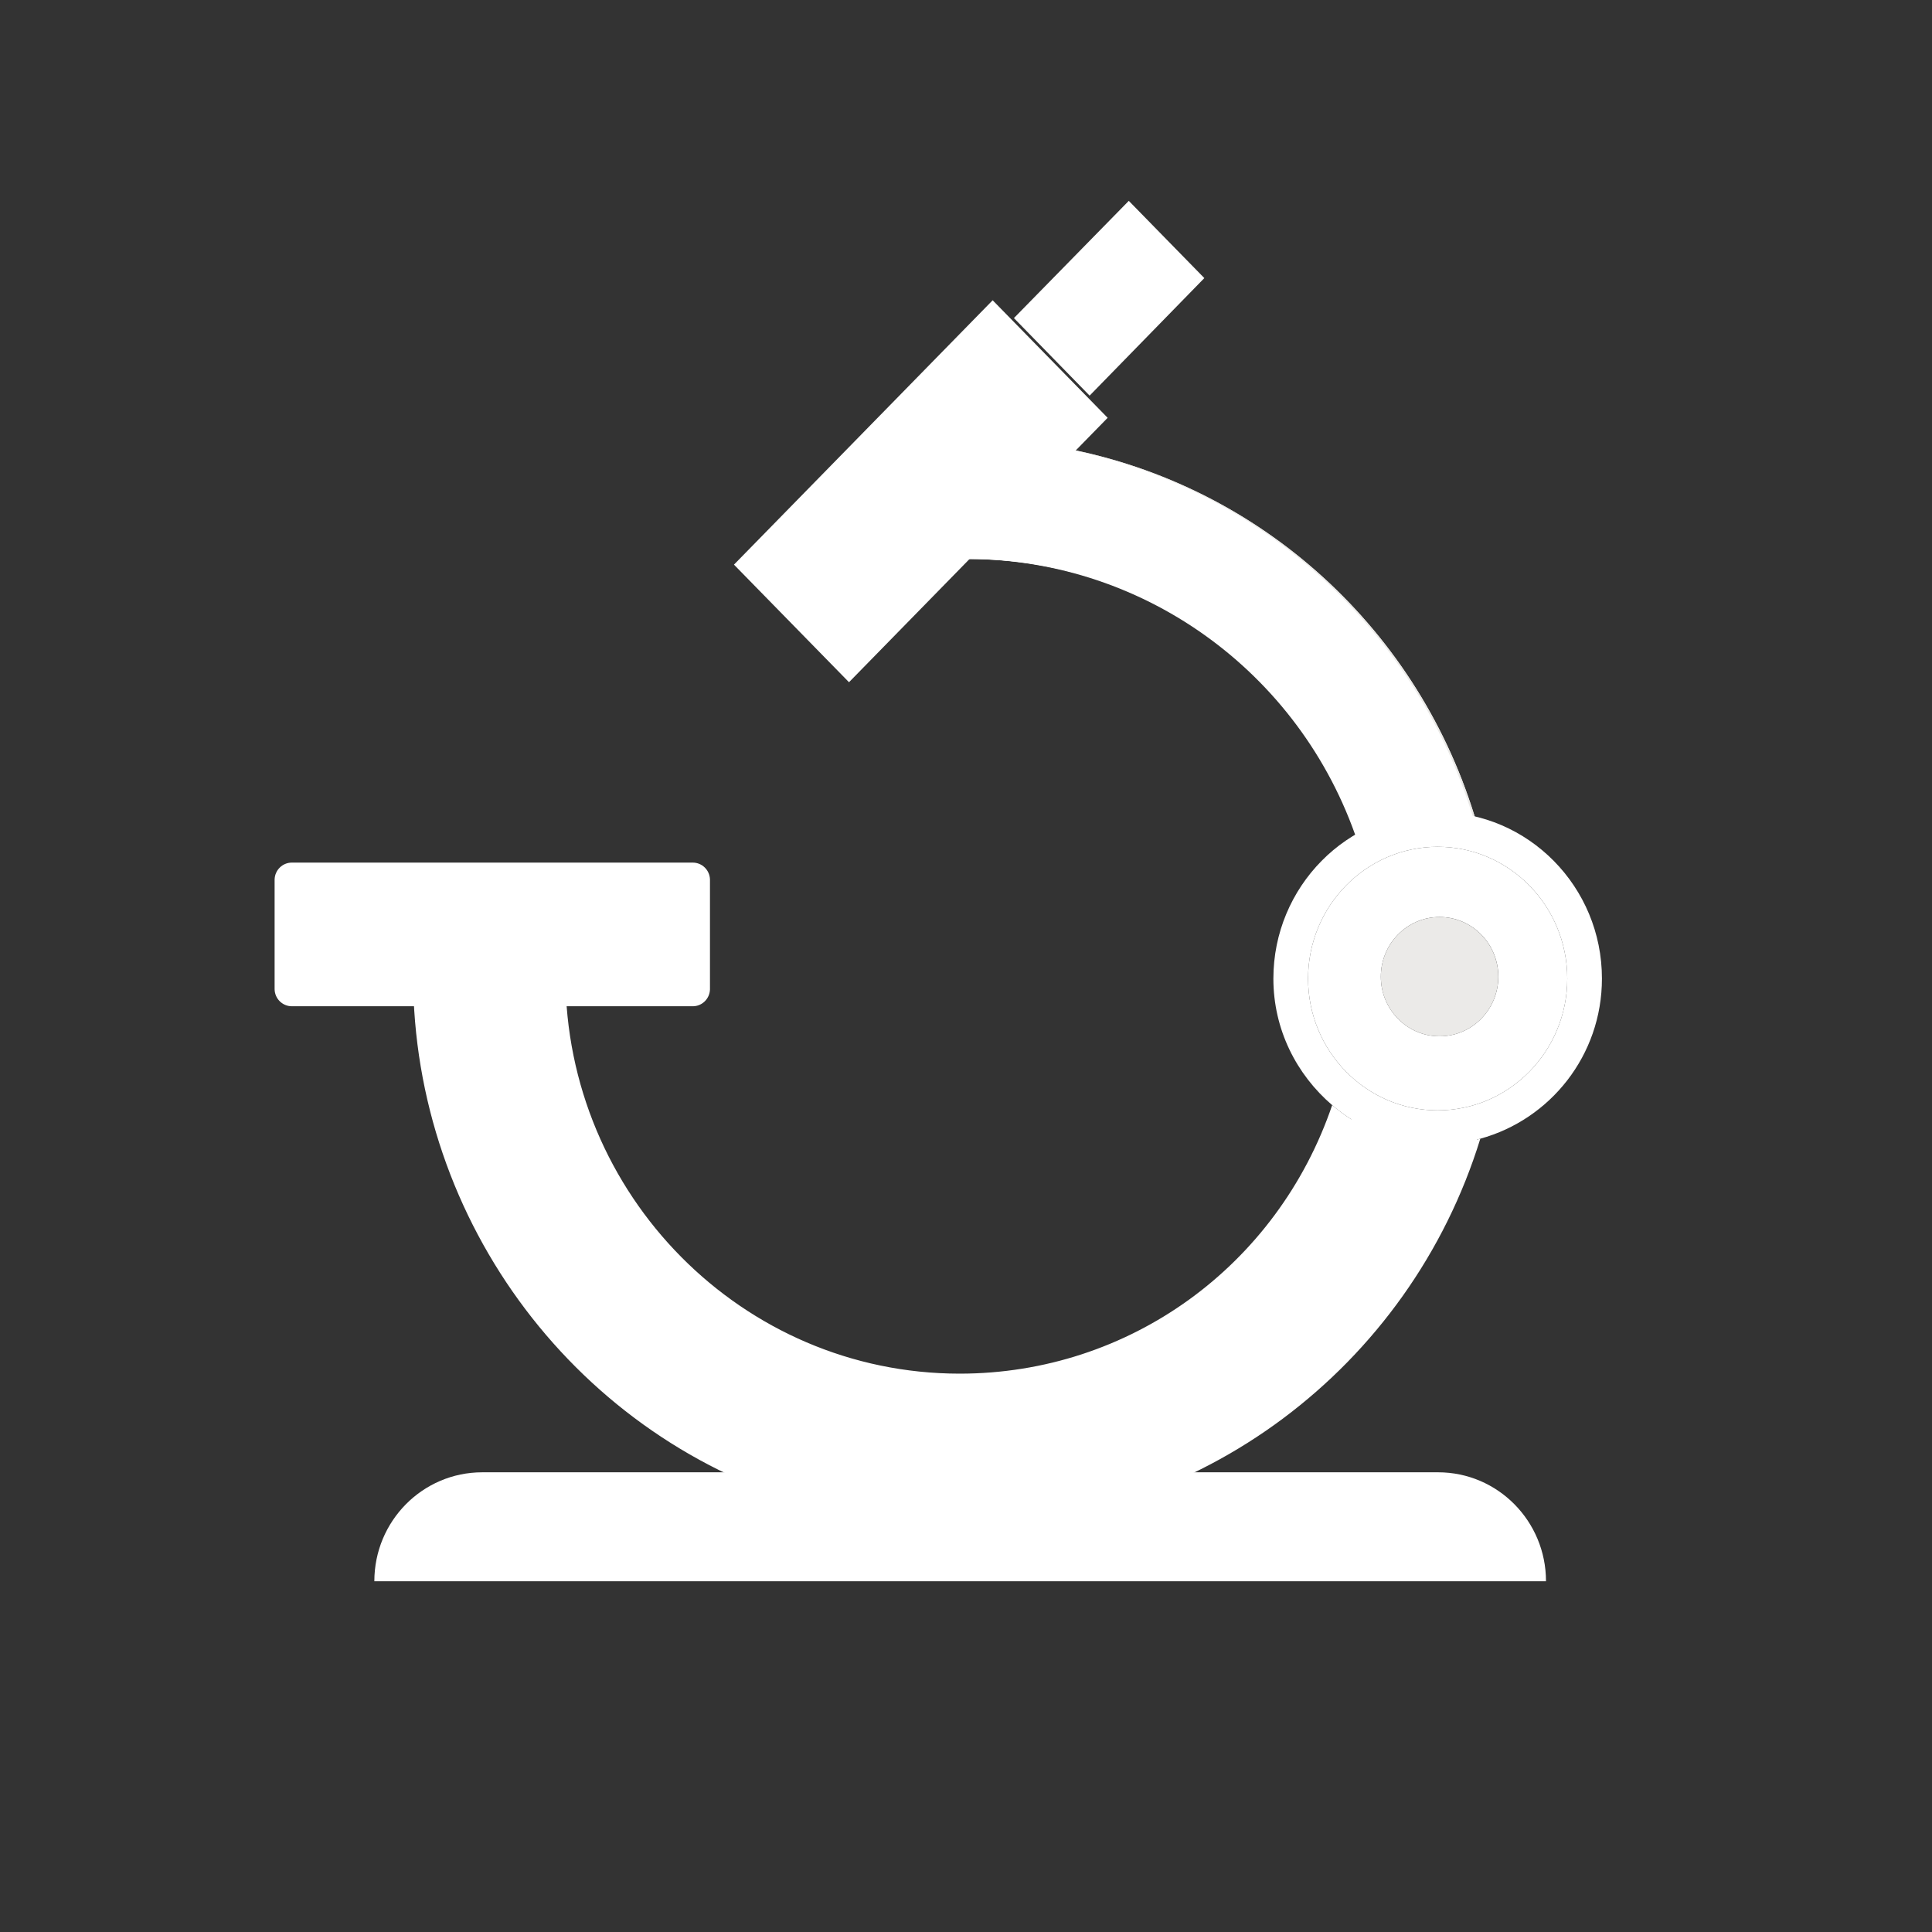
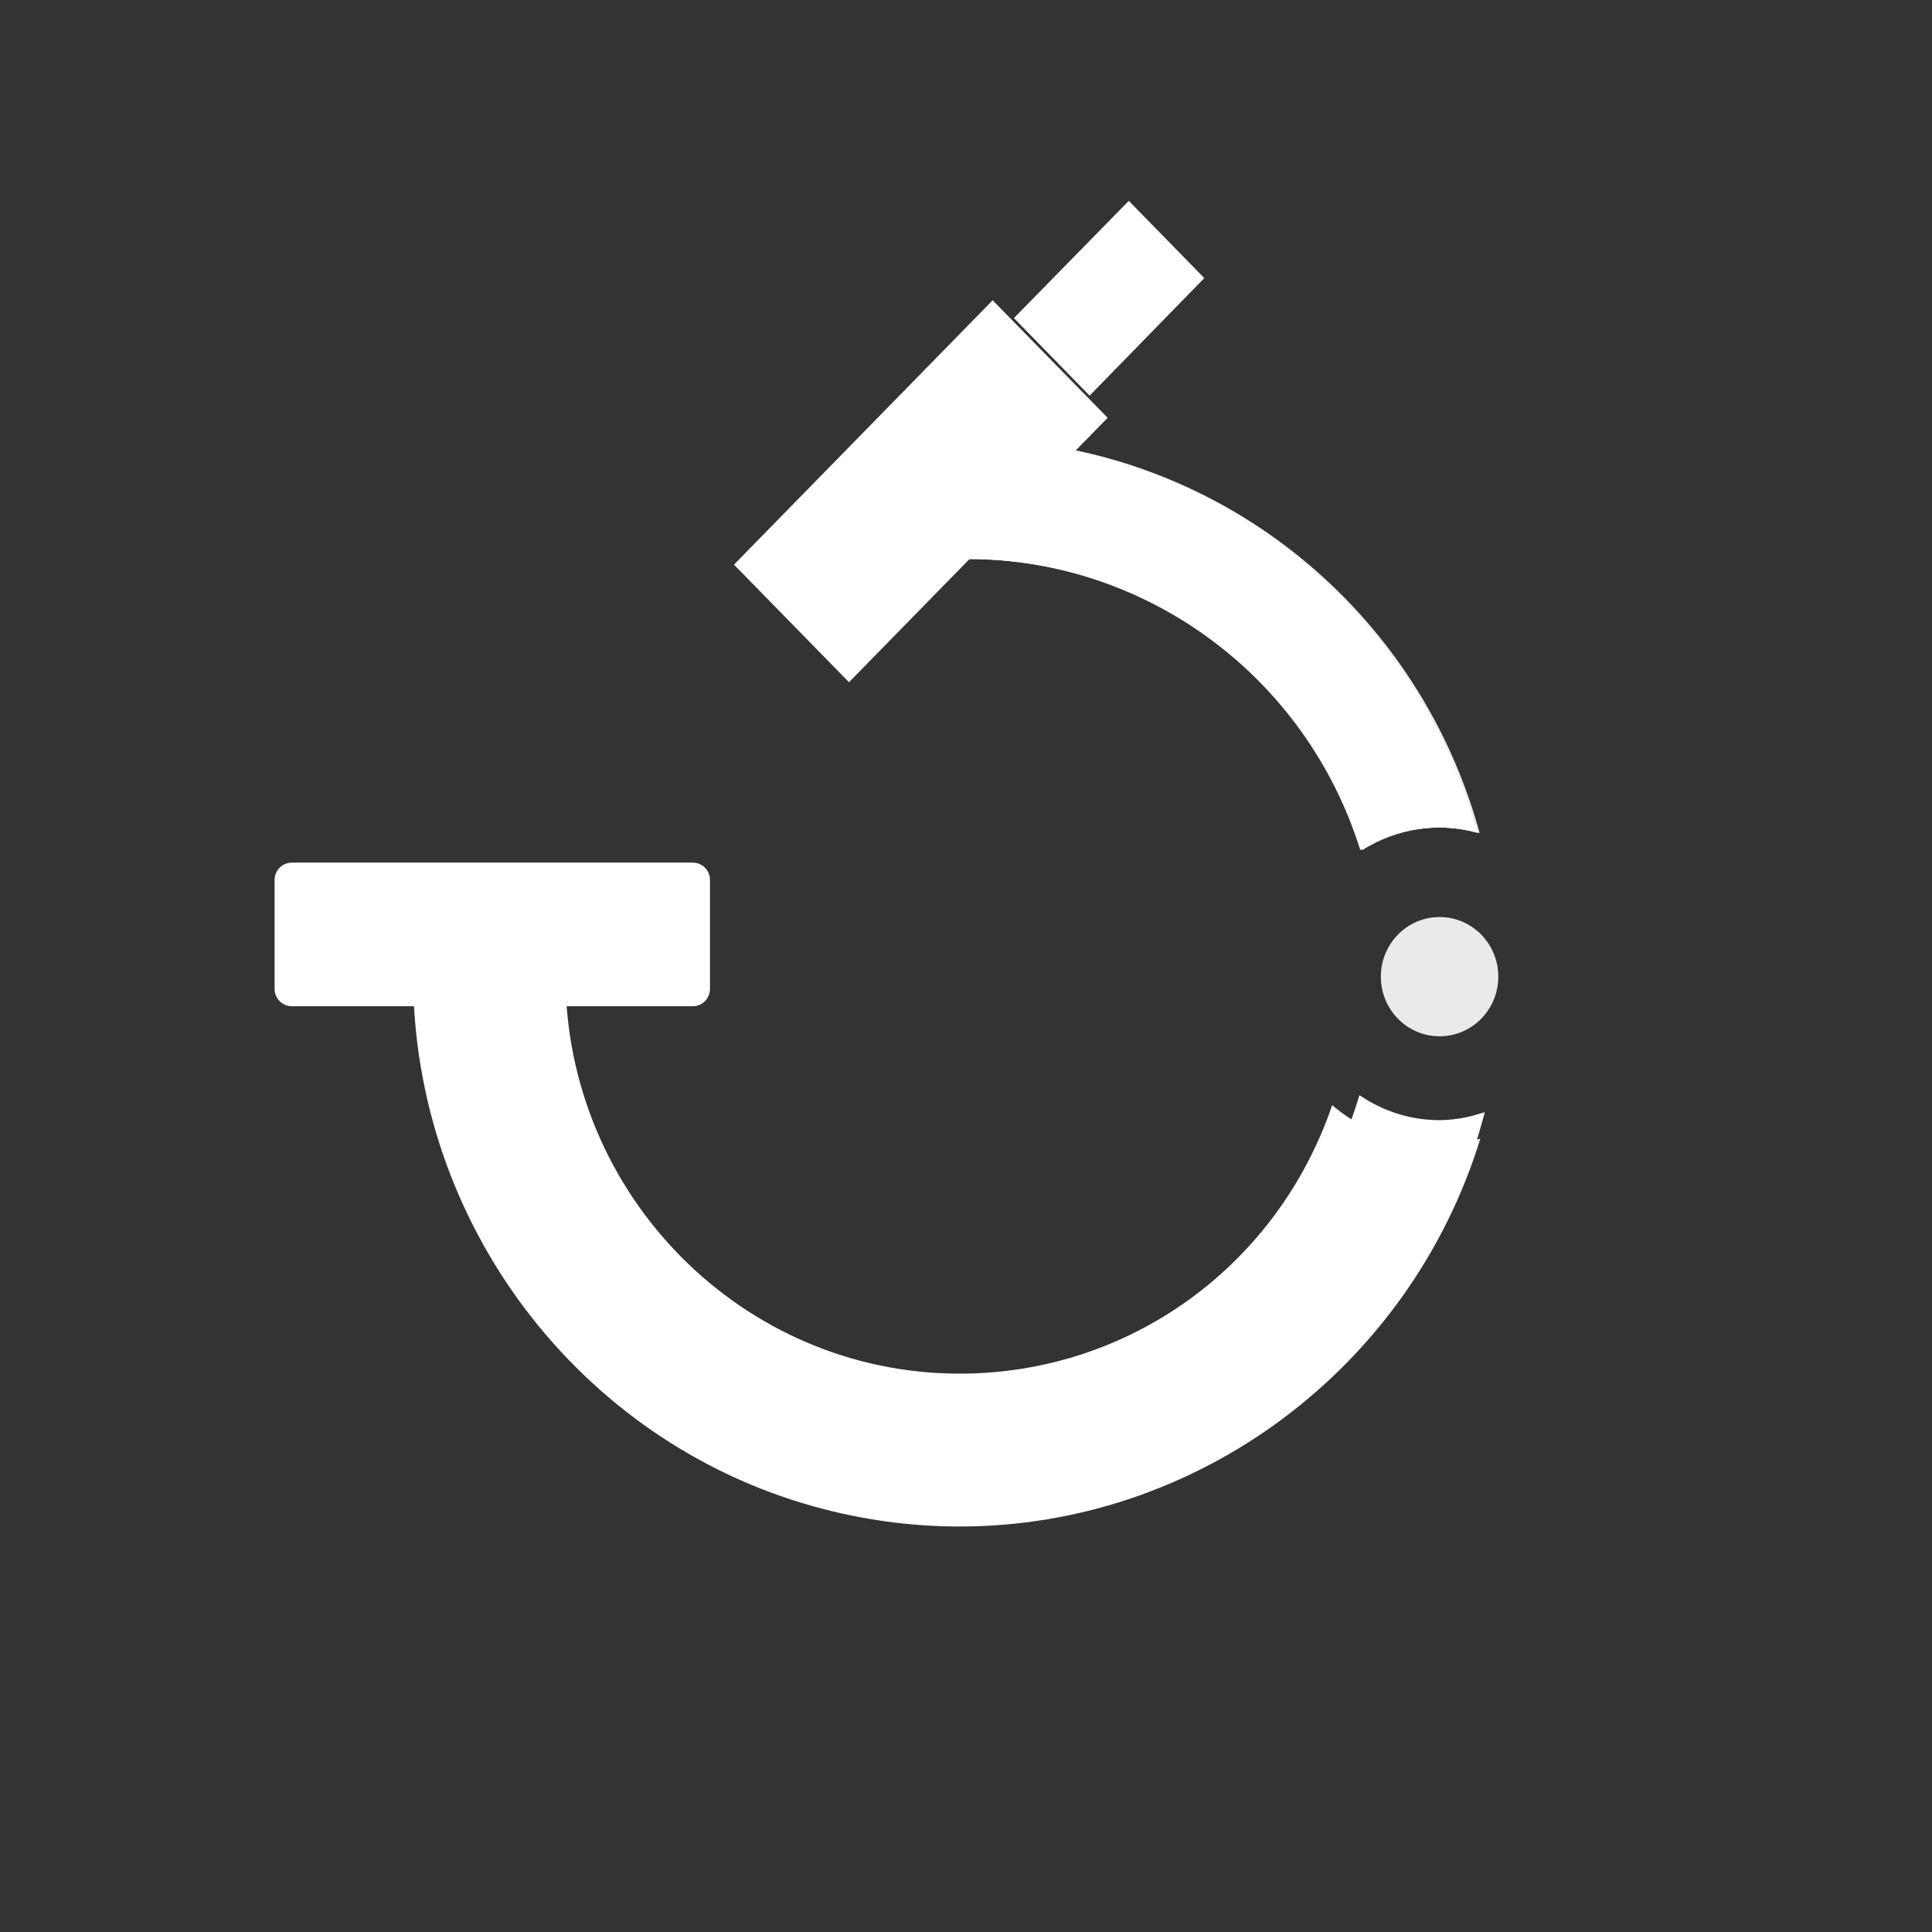
<svg xmlns="http://www.w3.org/2000/svg" version="1.2" baseProfile="tiny" id="Layer_1" x="0px" y="0px" width="50px" height="50px" viewBox="0 0 50 50" xml:space="preserve">
  <rect x="0" y="0" width="50" height="50" fill="#333333" stroke="none" />
  <path fill="#EBEAE8" d="M38.289,21.557L38.289,21.557c-1.028-0.29-2.131-0.129-3.035,0.443c-1.4-4.476-5.507-7.522-10.154-7.534  h-0.084l2.765-2.821C32.851,12.69,36.911,16.52,38.289,21.557" />
  <path fill="#FFFFFF" d="M38.266,28.949c-2.006,7.359-9.539,11.683-16.826,9.657c-5.934-1.649-10.047-7.097-10.053-13.312h3.044  c0.002,5.941,4.773,10.756,10.657,10.754c4.65-0.002,8.762-3.051,10.158-7.53c0.598,0.379,1.288,0.581,1.994,0.584  C37.588,29.1,37.933,29.048,38.266,28.949" />
  <path fill="none" stroke="#FFFFFF" stroke-width="0.225" d="M38.266,28.949c-2.006,7.359-9.539,11.683-16.826,9.657  c-5.934-1.649-10.047-7.097-10.053-13.312h3.044c0.002,5.941,4.773,10.756,10.657,10.754c4.65-0.002,8.762-3.051,10.158-7.53  c0.598,0.379,1.288,0.581,1.994,0.584C37.588,29.1,37.933,29.048,38.266,28.949z" />
-   <path fill="#FFFFFF" d="M12.481,38.103h24.737c1.542,0,2.792,1.263,2.792,2.82H9.688C9.688,39.365,10.938,38.103,12.481,38.103" />
  <path fill="#EBEAE8" d="M38.289,21.557L38.289,21.557c-1.028-0.29-2.131-0.129-3.035,0.443c-1.4-4.476-5.507-7.522-10.154-7.534  h-0.084l2.765-2.821C32.851,12.69,36.911,16.52,38.289,21.557" />
  <path fill="#FFFFFF" d="M38.24,21.557L38.24,21.557c-1.029-0.29-2.131-0.129-3.036,0.443c-1.399-4.476-5.507-7.522-10.154-7.534  h-0.084l2.764-2.821C32.801,12.69,36.861,16.52,38.24,21.557" />
  <rect x="7.551" y="22.771" fill="#FFFFFF" width="10.374" height="2.82" />
  <rect x="-5.471" y="-6.17" fill="none" width="61.915" height="62.527" />
  <g>
    <rect x="8.003" y="23.223" fill="none" width="9.475" height="1.922" />
    <path fill="#FFFFFF" d="M18.374,22.759c-0.008-0.241-0.203-0.435-0.446-0.435H7.554c-0.245,0-0.442,0.196-0.447,0.439v2.84   c0.005,0.243,0.203,0.439,0.447,0.439h10.374c0.243,0,0.438-0.194,0.446-0.435V22.759z M17.479,25.145H8.003v-1.922h9.475V25.145z" />
  </g>
  <g>
    <path fill="none" d="M24.841,36.448c-5.974,0-10.861-4.784-11.098-10.754h-2.147c0.2,5.807,4.141,10.88,9.716,12.43   c1.153,0.32,2.337,0.482,3.52,0.482c5.639,0,10.652-3.654,12.489-8.983c-0.039,0.001-0.075,0.012-0.114,0.012   c-0.71,0-1.369-0.194-1.958-0.507C33.644,33.527,29.528,36.446,24.841,36.448z" />
    <polygon fill="#FFFFFF" points="18.995,14.613 21.972,17.656 28.666,10.813 25.69,7.771  " />
    <polygon fill="#FFFFFF" points="29.213,5.198 26.24,8.232 28.199,10.239 31.168,7.197  " />
    <path fill="#FFFFFF" d="M24.833,38.606c-1.183,0-2.367-0.162-3.52-0.482c-5.576-1.55-9.516-6.623-9.716-12.43h2.147   c0.237,5.97,5.124,10.754,11.098,10.754c4.687-0.002,8.802-2.921,10.408-7.32c-0.278-0.147-0.536-0.324-0.773-0.528   c-1.419,4.165-5.252,6.948-9.638,6.95c-5.625,0-10.202-4.623-10.205-10.305c0-0.248-0.201-0.449-0.449-0.449H11.14   c-0.119,0-0.233,0.047-0.318,0.132c-0.084,0.084-0.131,0.199-0.131,0.318c0.006,6.395,4.276,12.046,10.382,13.744   c1.23,0.342,2.496,0.516,3.76,0.516c6.179,0,11.648-4.106,13.477-10.035c-0.317,0.087-0.646,0.144-0.988,0.153   C35.484,34.952,30.472,38.606,24.833,38.606z" />
-     <path fill="#FFFFFF" d="M40.561,25.326c0-1.881-1.504-3.411-3.354-3.411s-3.354,1.53-3.354,3.411c0,1.88,1.504,3.41,3.354,3.41   S40.561,27.206,40.561,25.326z M37.256,26.819c-0.84,0-1.52-0.691-1.52-1.543c0-0.853,0.68-1.544,1.52-1.544   s1.521,0.691,1.521,1.544C38.776,26.128,38.096,26.819,37.256,26.819z" />
-     <path fill="#FFFFFF" d="M37.207,21.017c-2.345,0-4.252,1.933-4.252,4.31c0,1.317,0.599,2.483,1.521,3.273   c0.237,0.204,0.495,0.381,0.773,0.528c0.589,0.313,1.248,0.507,1.958,0.507c0.039,0,0.075-0.011,0.114-0.012   c0.343-0.01,0.671-0.066,0.988-0.153c1.809-0.496,3.149-2.156,3.149-4.144C41.459,22.95,39.552,21.017,37.207,21.017z    M37.207,28.736c-1.85,0-3.354-1.53-3.354-3.41c0-1.881,1.504-3.411,3.354-3.411s3.354,1.53,3.354,3.411   C40.561,27.206,39.057,28.736,37.207,28.736z" />
    <ellipse fill="#EBEAE8" cx="37.256" cy="25.276" rx="1.52" ry="1.543" />
  </g>
</svg>